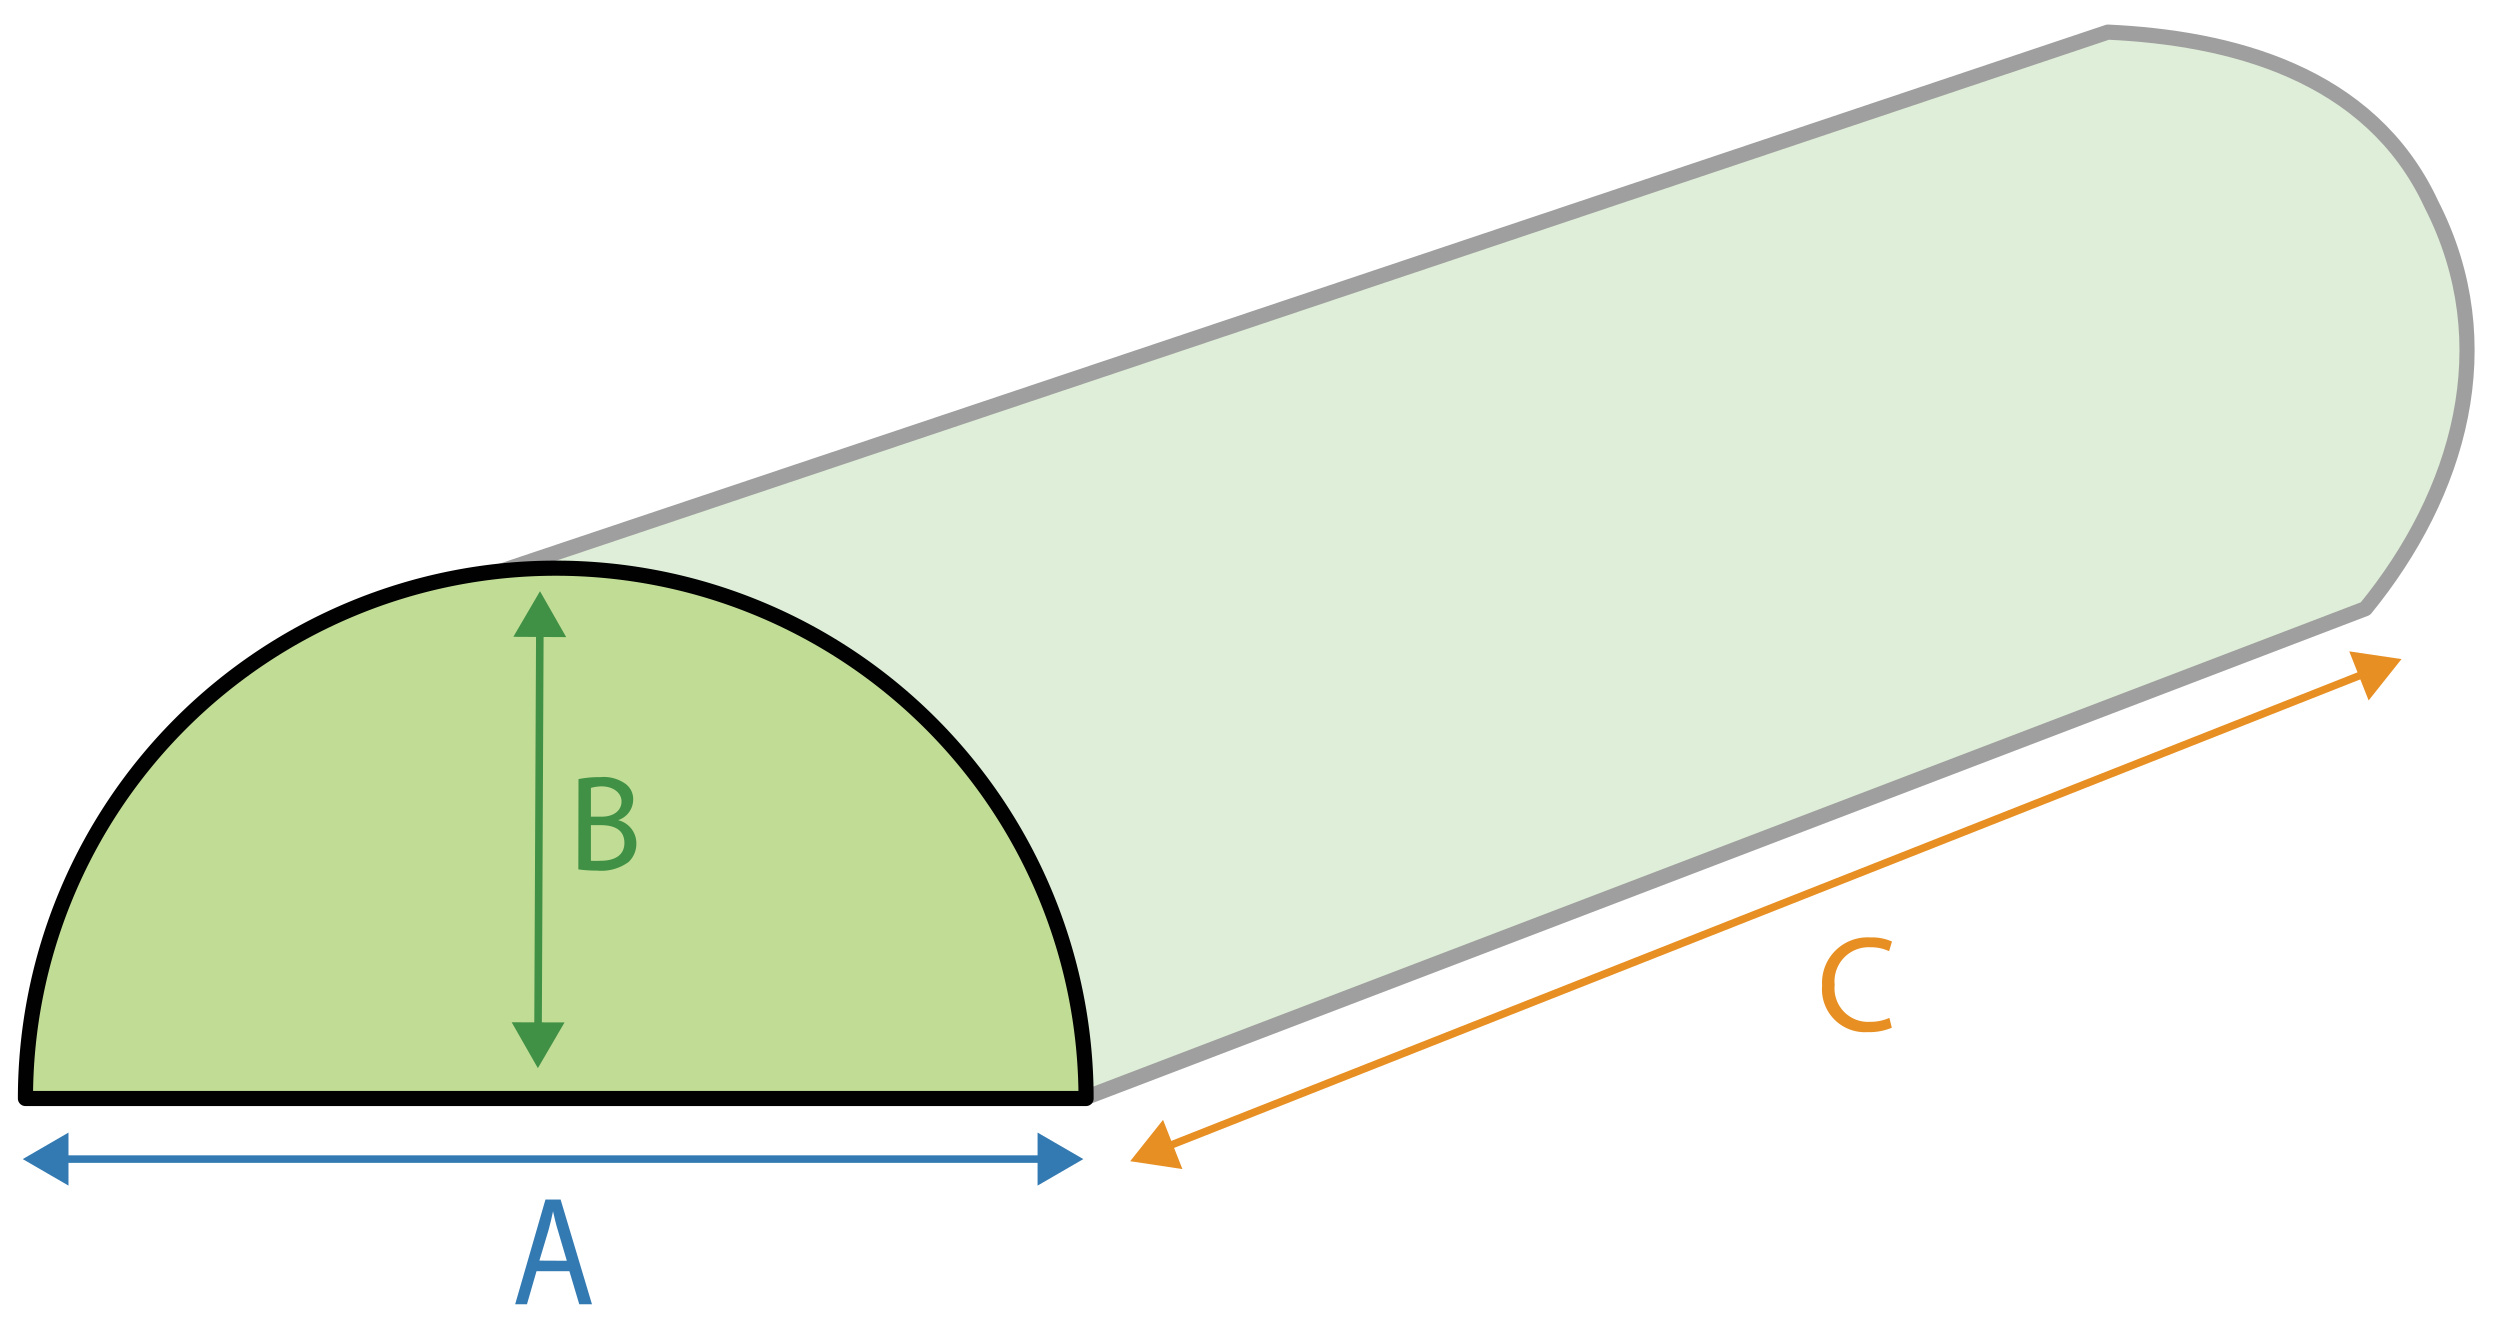
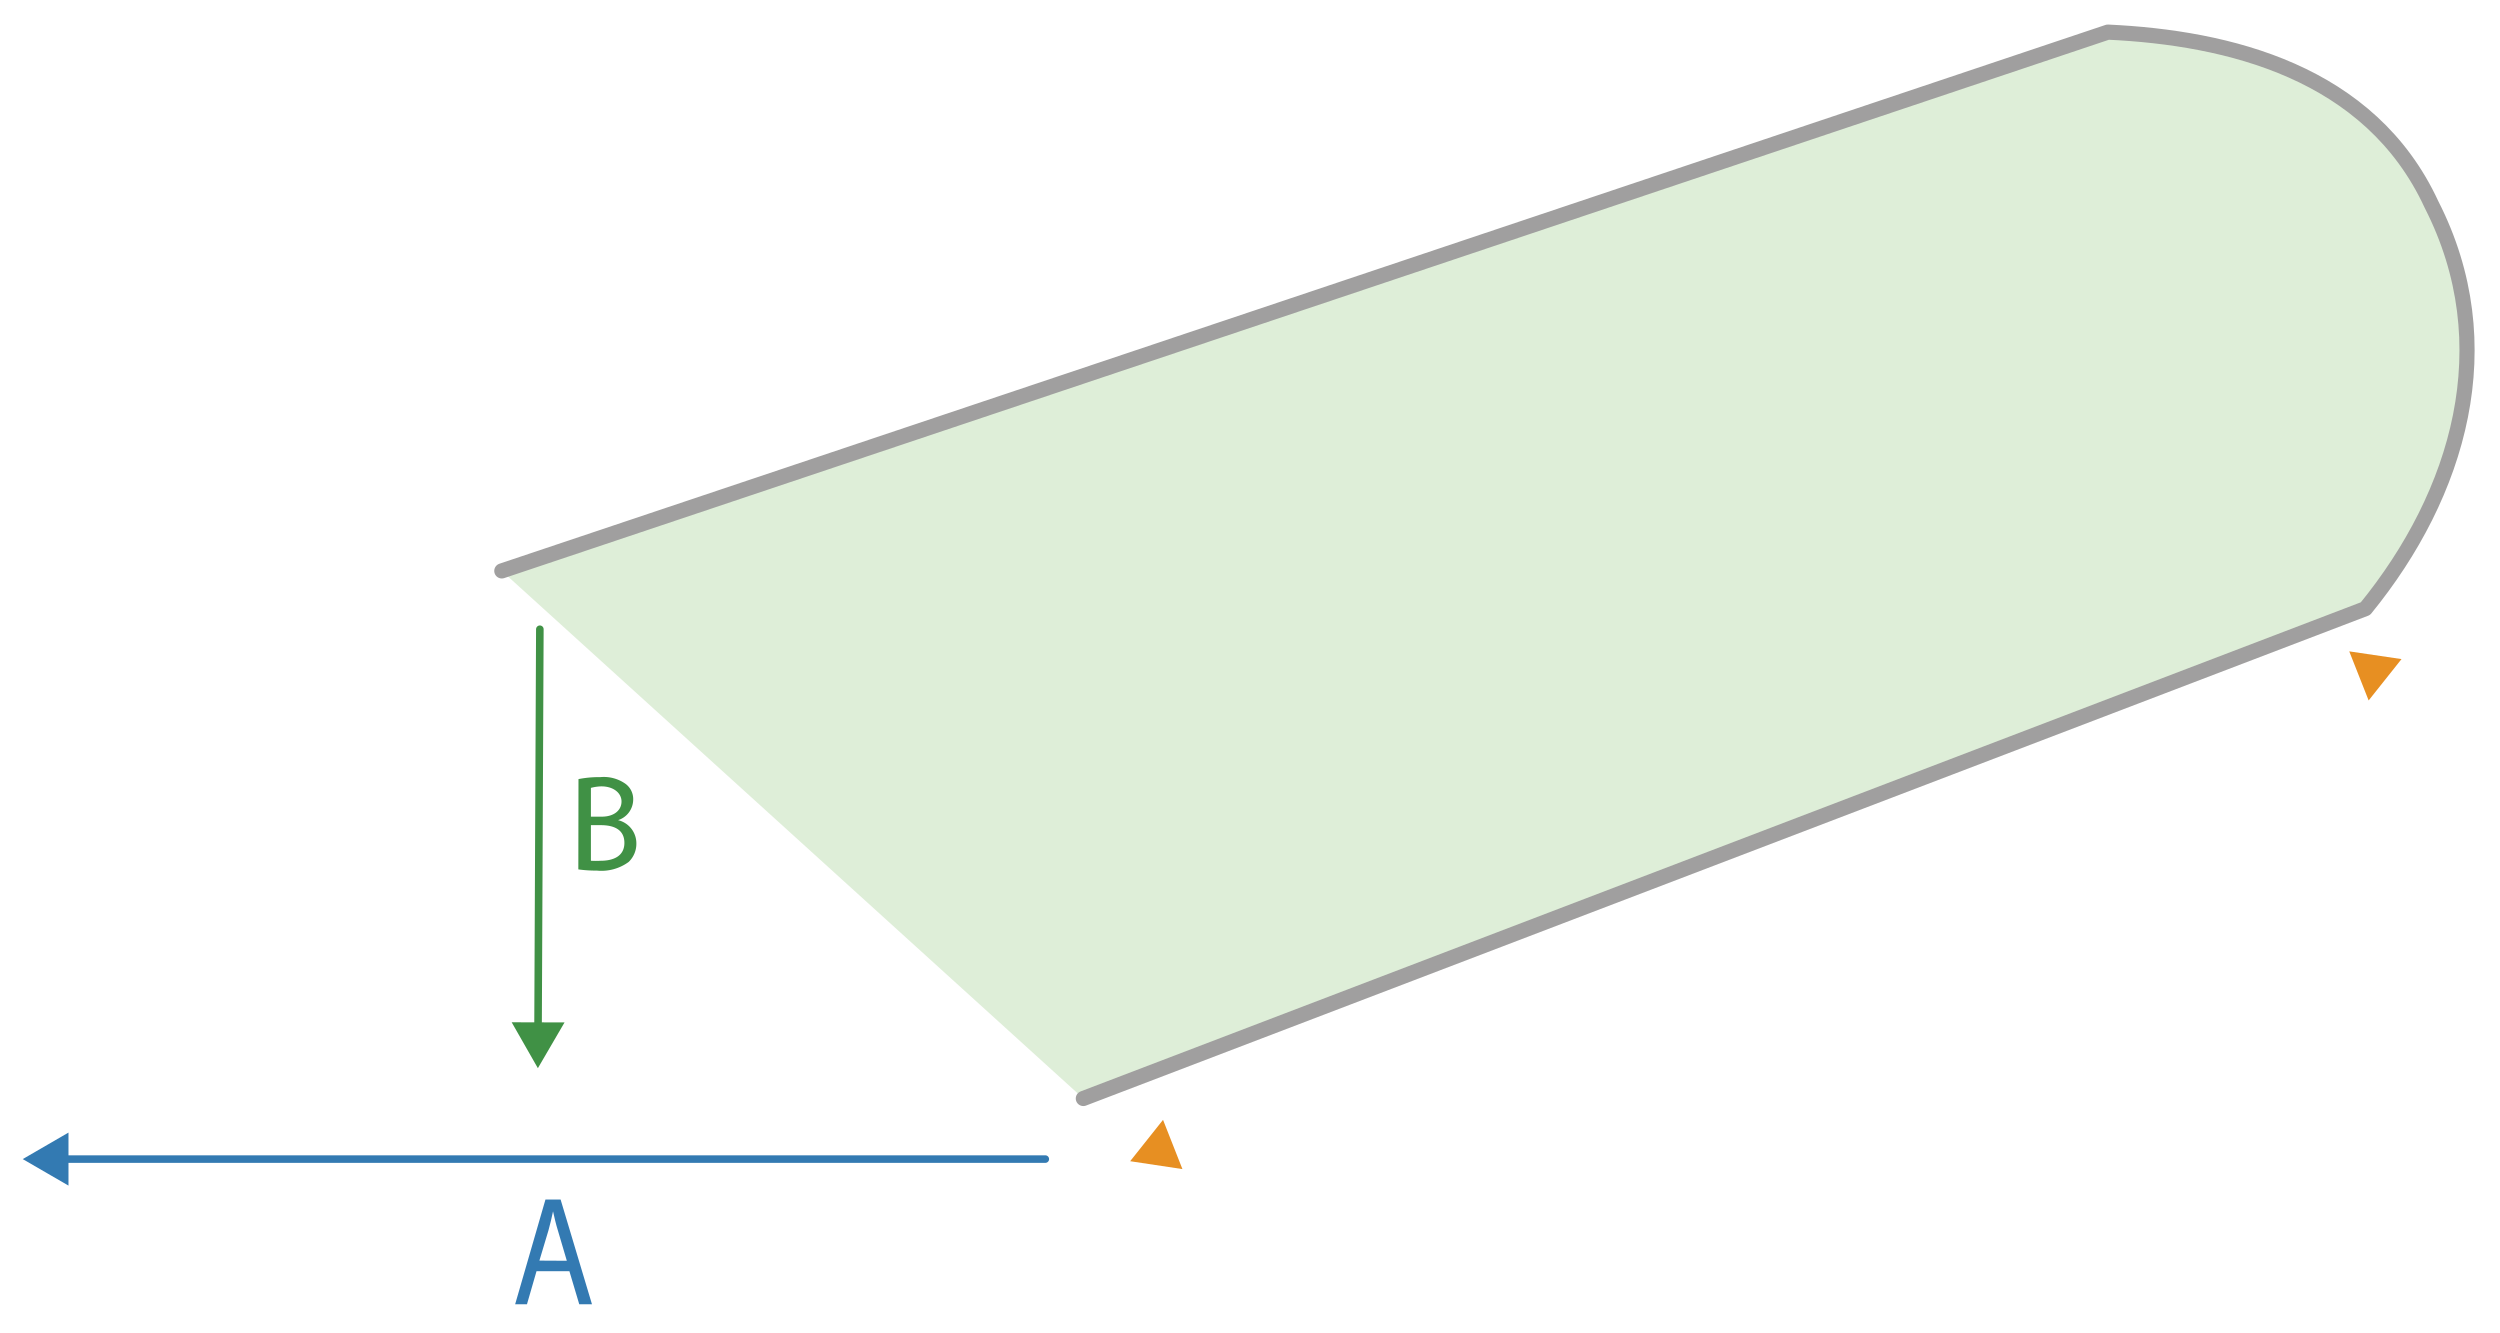
<svg xmlns="http://www.w3.org/2000/svg" id="Layer_1" data-name="Layer 1" viewBox="0 0 165 88">
  <defs>
    <style>.cls-1{fill:#deeed8;stroke:#a09f9f;}.cls-1,.cls-2,.cls-5,.cls-6,.cls-8{stroke-linecap:round;}.cls-1,.cls-5,.cls-8{stroke-linejoin:round;}.cls-2,.cls-6,.cls-8{fill:none;stroke-width:0.5px;}.cls-2{stroke:#e78f22;}.cls-2,.cls-6{stroke-miterlimit:1;}.cls-3{fill:#e78f22;}.cls-4{fill:#337ab2;}.cls-5{fill:#c1dd95;stroke:#010101;}.cls-6{stroke:#409145;}.cls-7{fill:#409145;}.cls-8{stroke:#337ab2;}</style>
  </defs>
  <title>shape-other-semi-circle-dimensions</title>
  <path class="cls-1" d="M33.12,37.68l106-35.56c7.93.37,17.31,2.61,21.36,11.38,4.72,9.24,1.83,19.08-4.36,26.67L71.5,72.5" />
-   <line class="cls-2" x1="76.92" y1="75.72" x2="156.16" y2="44.42" />
  <polygon class="cls-3" points="78.04 77.16 74.59 76.64 76.76 73.91 78.04 77.16" />
  <polygon class="cls-3" points="156.33 46.23 158.5 43.5 155.05 42.99 156.33 46.23" />
-   <path class="cls-3" d="M124.86,67.83a3.81,3.81,0,0,1-1.6.29,2.83,2.83,0,0,1-3-3.07,3,3,0,0,1,3.17-3.18,3.26,3.26,0,0,1,1.44.27l-.19.64a2.78,2.78,0,0,0-1.23-.26A2.25,2.25,0,0,0,121.09,65a2.21,2.21,0,0,0,2.33,2.44,3.07,3.07,0,0,0,1.28-.26Z" />
  <path class="cls-4" d="M35.41,83.9l-.63,2.18H34L36,79.17H37l2.07,6.91h-.84l-.65-2.18Zm2-.69-.59-2c-.14-.45-.23-.86-.32-1.26h0c-.09.41-.18.83-.3,1.25l-.6,2Z" />
-   <path class="cls-5" d="M71.68,72.5h-70a35,35,0,1,1,70,0Z" />
  <line class="cls-6" x1="35.51" y1="67.99" x2="35.63" y2="41.53" />
  <polygon class="cls-7" points="37.26 67.48 35.5 70.5 33.77 67.47 37.26 67.48" />
-   <polygon class="cls-7" points="37.37 42.05 35.64 39.02 33.88 42.03 37.37 42.05" />
  <path class="cls-7" d="M38.18,51.42a7.08,7.08,0,0,1,1.44-.13,2.48,2.48,0,0,1,1.66.44,1.25,1.25,0,0,1,.51,1.07,1.43,1.43,0,0,1-1,1.33v0A1.57,1.57,0,0,1,42,55.67a1.66,1.66,0,0,1-.51,1.22,3.05,3.05,0,0,1-2.1.57,8.43,8.43,0,0,1-1.22-.08ZM39,53.9h.71c.83,0,1.31-.43,1.31-1s-.54-1-1.33-1A3,3,0,0,0,39,52Zm0,2.91a5.43,5.43,0,0,0,.65,0c.81,0,1.56-.29,1.56-1.18s-.71-1.17-1.56-1.17H39Z" />
  <line class="cls-8" x1="4.01" y1="76.5" x2="68.99" y2="76.5" />
  <polygon class="cls-4" points="4.52 78.25 1.5 76.5 4.52 74.75 4.52 78.25" />
-   <polygon class="cls-4" points="68.48 78.25 71.5 76.5 68.48 74.75 68.48 78.25" />
</svg>